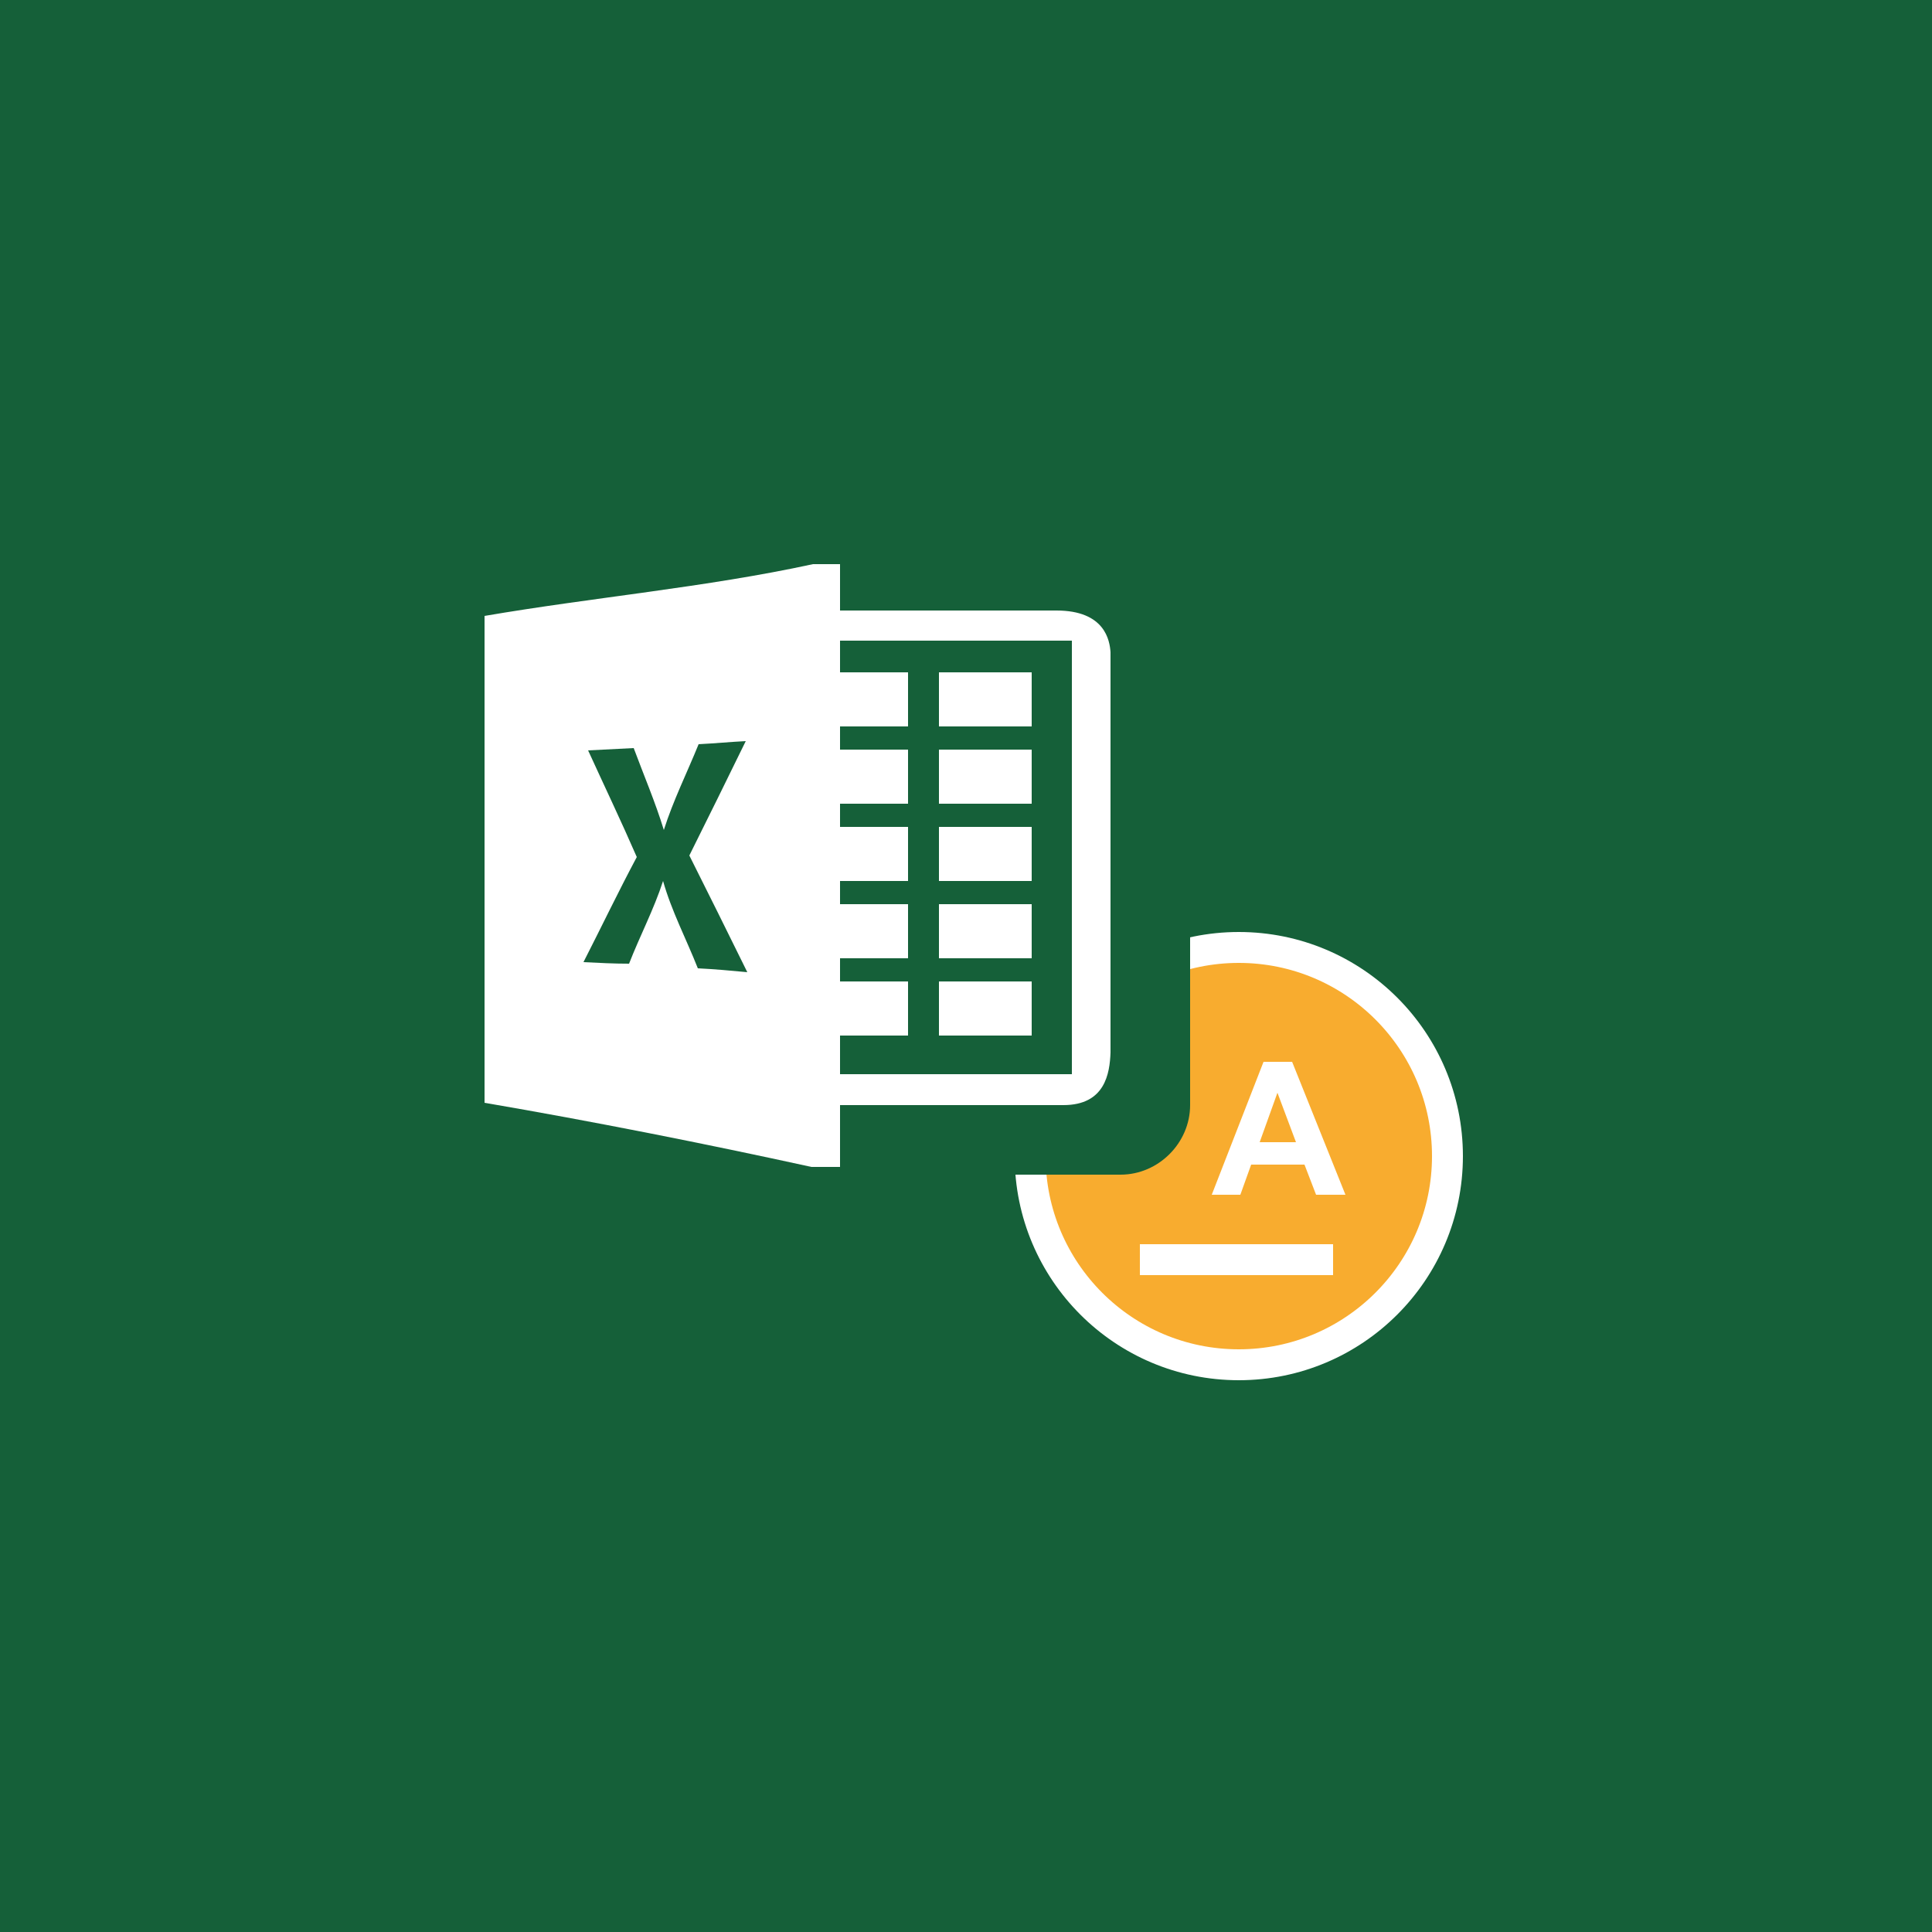
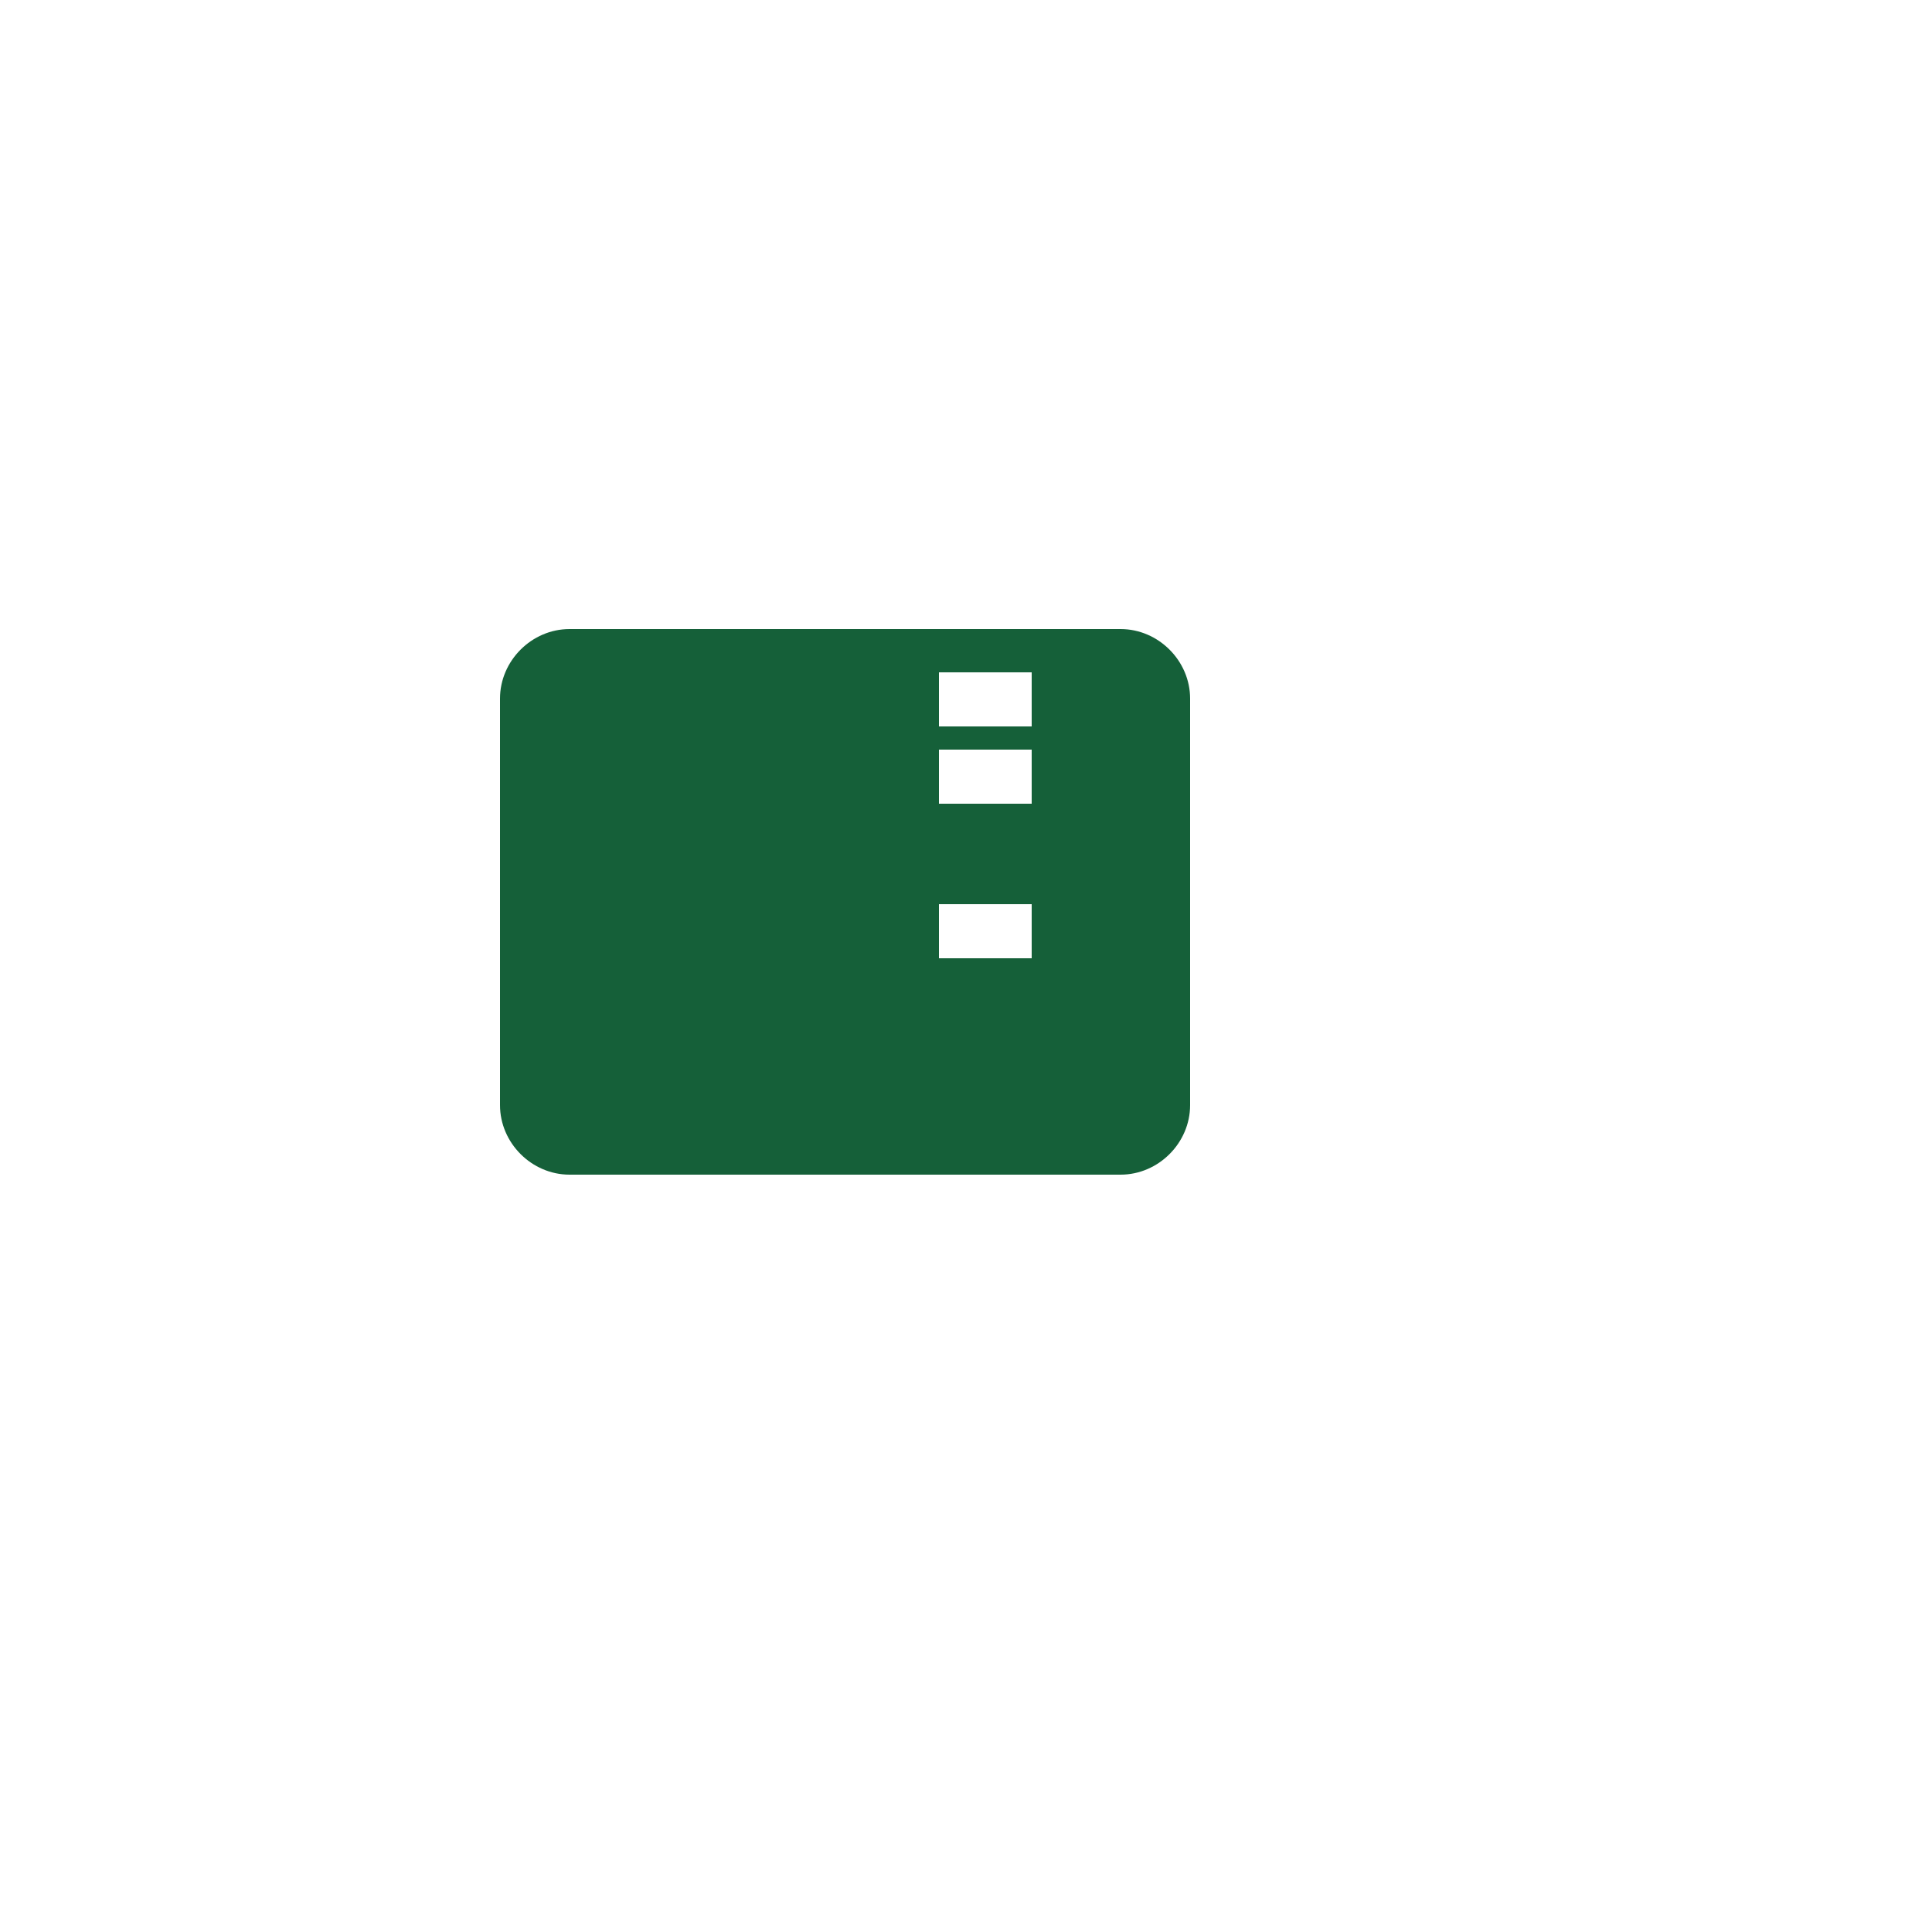
<svg xmlns="http://www.w3.org/2000/svg" version="1.1" x="0px" y="0px" viewBox="0 0 250 250" style="enable-background:new 0 0 250 250;" xml:space="preserve">
  <style type="text/css">
	.st0{fill:#2A6CAD;}
	.st1{fill:#F8AC2F;stroke:#FFFFFF;stroke-width:4;stroke-miterlimit:10;}
	.st2{fill:#FFFFFF;}
	.st3{fill:#197F51;}
	.st4{fill:#156039;}
	.st5{fill:#187044;}
	.st6{fill:#EA432D;}
	.st7{fill:#BF2F28;}
	.st8{fill:#D33A2A;}
	.st9{fill:#0071C5;}
	.st10{fill:#0089DD;}
	.st11{fill:#0069AA;}
	.st12{fill:#DD9900;}
	.st13{fill:#C48700;}
	.st14{fill:#7FCCCC;}
	.st15{fill:none;stroke:#FFFFFF;stroke-miterlimit:10;}
	.st16{fill:#F8AC2F;}
	.st17{fill:#48C7D8;}
	.st18{fill:#ED7C31;}
	.st19{fill:none;stroke:#FFFFFF;stroke-width:2;stroke-miterlimit:10;}
	.st20{fill:#937963;stroke:#FFFFFF;stroke-width:1.174;stroke-miterlimit:10;}
	.st21{fill:#8AD35B;}
	.st22{fill:#68B238;}
	.st23{fill:#680000;}
	.st24{fill:#990000;}
	.st25{fill:#378EBF;}
	.st26{fill:#2B6A9E;}
	.st27{fill:#A55B94;}
	.st28{fill:#82446B;}
	.st29{fill:#2D3674;}
	.st30{fill:#37458C;}
	.st31{fill:#00A3C3;}
	.st32{fill:none;stroke:#FFFFFF;stroke-width:7;stroke-miterlimit:10;}
	.st33{fill:#BF88B5;}
	.st34{fill:none;stroke:#FFFFFF;stroke-width:5;stroke-miterlimit:10;}
	.st35{fill:#717244;}
	.st36{fill:#595935;}
	.st37{fill:#888C53;}
	.st38{fill:#32CEC3;}
</style>
  <g id="Word2013">
</g>
  <g id="Layer_2">
-     <rect class="st4" width="250" height="250" />
    <g>
      <g>
        <g>
          <g>
-             <circle class="st1" cx="160.3" cy="149.6" r="27" />
-           </g>
+             </g>
          <g>
            <path class="st2" d="M174.1,154.6h-3.8l-1.5-3.9h-6.9l-1.4,3.9h-3.7l6.7-17.2h3.7L174.1,154.6z M167.7,147.8l-2.4-6.4l-2.3,6.4       H167.7z" />
          </g>
          <rect x="147.5" y="161" class="st2" width="8" height="4" />
          <rect x="155.5" y="161" class="st2" width="9" height="4" />
          <rect x="164.5" y="161" class="st2" width="8" height="4" />
        </g>
      </g>
      <g>
        <path class="st4" d="M154,143c0,4.9-4.1,9-9,9H73.7c-4.9,0-9-4.1-9-9V90.4c0-4.9,4.1-9,9-9H145c4.9,0,9,4.1,9,9V143z" />
      </g>
      <g id="excel_2_">
        <path class="st2" d="M121.5,87c4,0,8,0,12,0c0,2.3,0,4.7,0,7c-4,0-8,0-12,0C121.5,91.7,121.5,89.3,121.5,87z" />
        <path class="st2" d="M121.5,97c4,0,8,0,12,0c0,2.3,0,4.7,0,7c-4,0-8,0-12,0C121.5,101.7,121.5,99.3,121.5,97z" />
-         <path class="st2" d="M121.5,107c4,0,8,0,12,0c0,2.3,0,4.7,0,7c-4,0-8,0-12,0C121.5,111.7,121.5,109.3,121.5,107z" />
        <path class="st2" d="M121.5,117c4,0,8,0,12,0c0,2.3,0,4.7,0,7c-4,0-8,0-12,0C121.5,121.7,121.5,119.3,121.5,117z" />
-         <path class="st2" d="M121.5,127c4,0,8,0,12,0c0,2.3,0,4.7,0,7c-4,0-8,0-12,0C121.5,131.7,121.5,129.3,121.5,127z" />
-         <path class="st2" d="M143.7,136.2c0-15.6,0-36.2,0-51.8c-0.1-1.5-0.7-5.4-7-5.4c-9,0-18,0-28,0c0-2.4,0-3,0-6h-3.5     c-13.8,3-28.5,4.3-42.5,6.7c0,21,0,42,0,63c14,2.4,28.6,5.3,42.3,8.3h3.7c0-3,0-5.3,0-8c10,0,19.6,0,28.9,0     C143,143,143.6,138.9,143.7,136.2z M90.3,125.3c-1.5-3.8-3.4-7.4-4.5-11.3c-1.2,3.7-3,7.1-4.4,10.7c-2,0-3.9-0.1-5.9-0.2     c2.3-4.5,4.5-9.1,6.9-13.6c-2-4.6-4.2-9.2-6.3-13.8c2-0.1,4-0.2,5.9-0.3c1.3,3.5,2.8,7,3.9,10.6c1.2-3.8,3-7.4,4.5-11.1     c2-0.1,4.1-0.3,6.1-0.4c-2.4,4.9-4.8,9.8-7.3,14.8c2.5,5,5,10,7.5,15.1C94.6,125.6,92.4,125.4,90.3,125.3z M138.7,139     c-10,0-18,0-30,0c0-2,0-4,0-5c2,0,4.8,0,8.8,0c0-4,0-7,0-7h-8.8c0,0,0-1,0-3c2,0,4.8,0,8.8,0c0-3,0-5,0-7c-4,0-6.8,0-8.8,0     c0,0,0-1,0-3c2,0,4.8,0,8.8,0c0-3,0-4,0-7c-4,0-6.8,0-8.8,0v-3c2,0,4.8,0,8.8,0c0-2,0-5,0-7c-4,0-6.8,0-8.8,0c0-2,0-1,0-3     c2,0,4.8,0,8.8,0c0-1,0-5,0-7c-4,0-6.8,0-8.8,0c0-3,0-3.1,0-4.1c12,0,20,0,30,0C138.7,101.9,138.7,119,138.7,139z" />
      </g>
    </g>
  </g>
  <g id="Layer_3">
</g>
  <g id="Layer_4">
</g>
  <g id="Layer_5">
</g>
  <g id="Layer_6">
</g>
  <g id="Layer_7">
</g>
  <g id="Layer_8">
</g>
  <g id="Layer_9">
</g>
  <g id="Layer_10">
</g>
  <g id="Layer_11">
</g>
  <g id="Layer_12">
</g>
  <g id="Layer_13">
</g>
  <g id="Layer_14">
</g>
  <g id="Layer_15">
</g>
  <g id="Layer_16">
</g>
  <g id="Layer_17">
</g>
</svg>